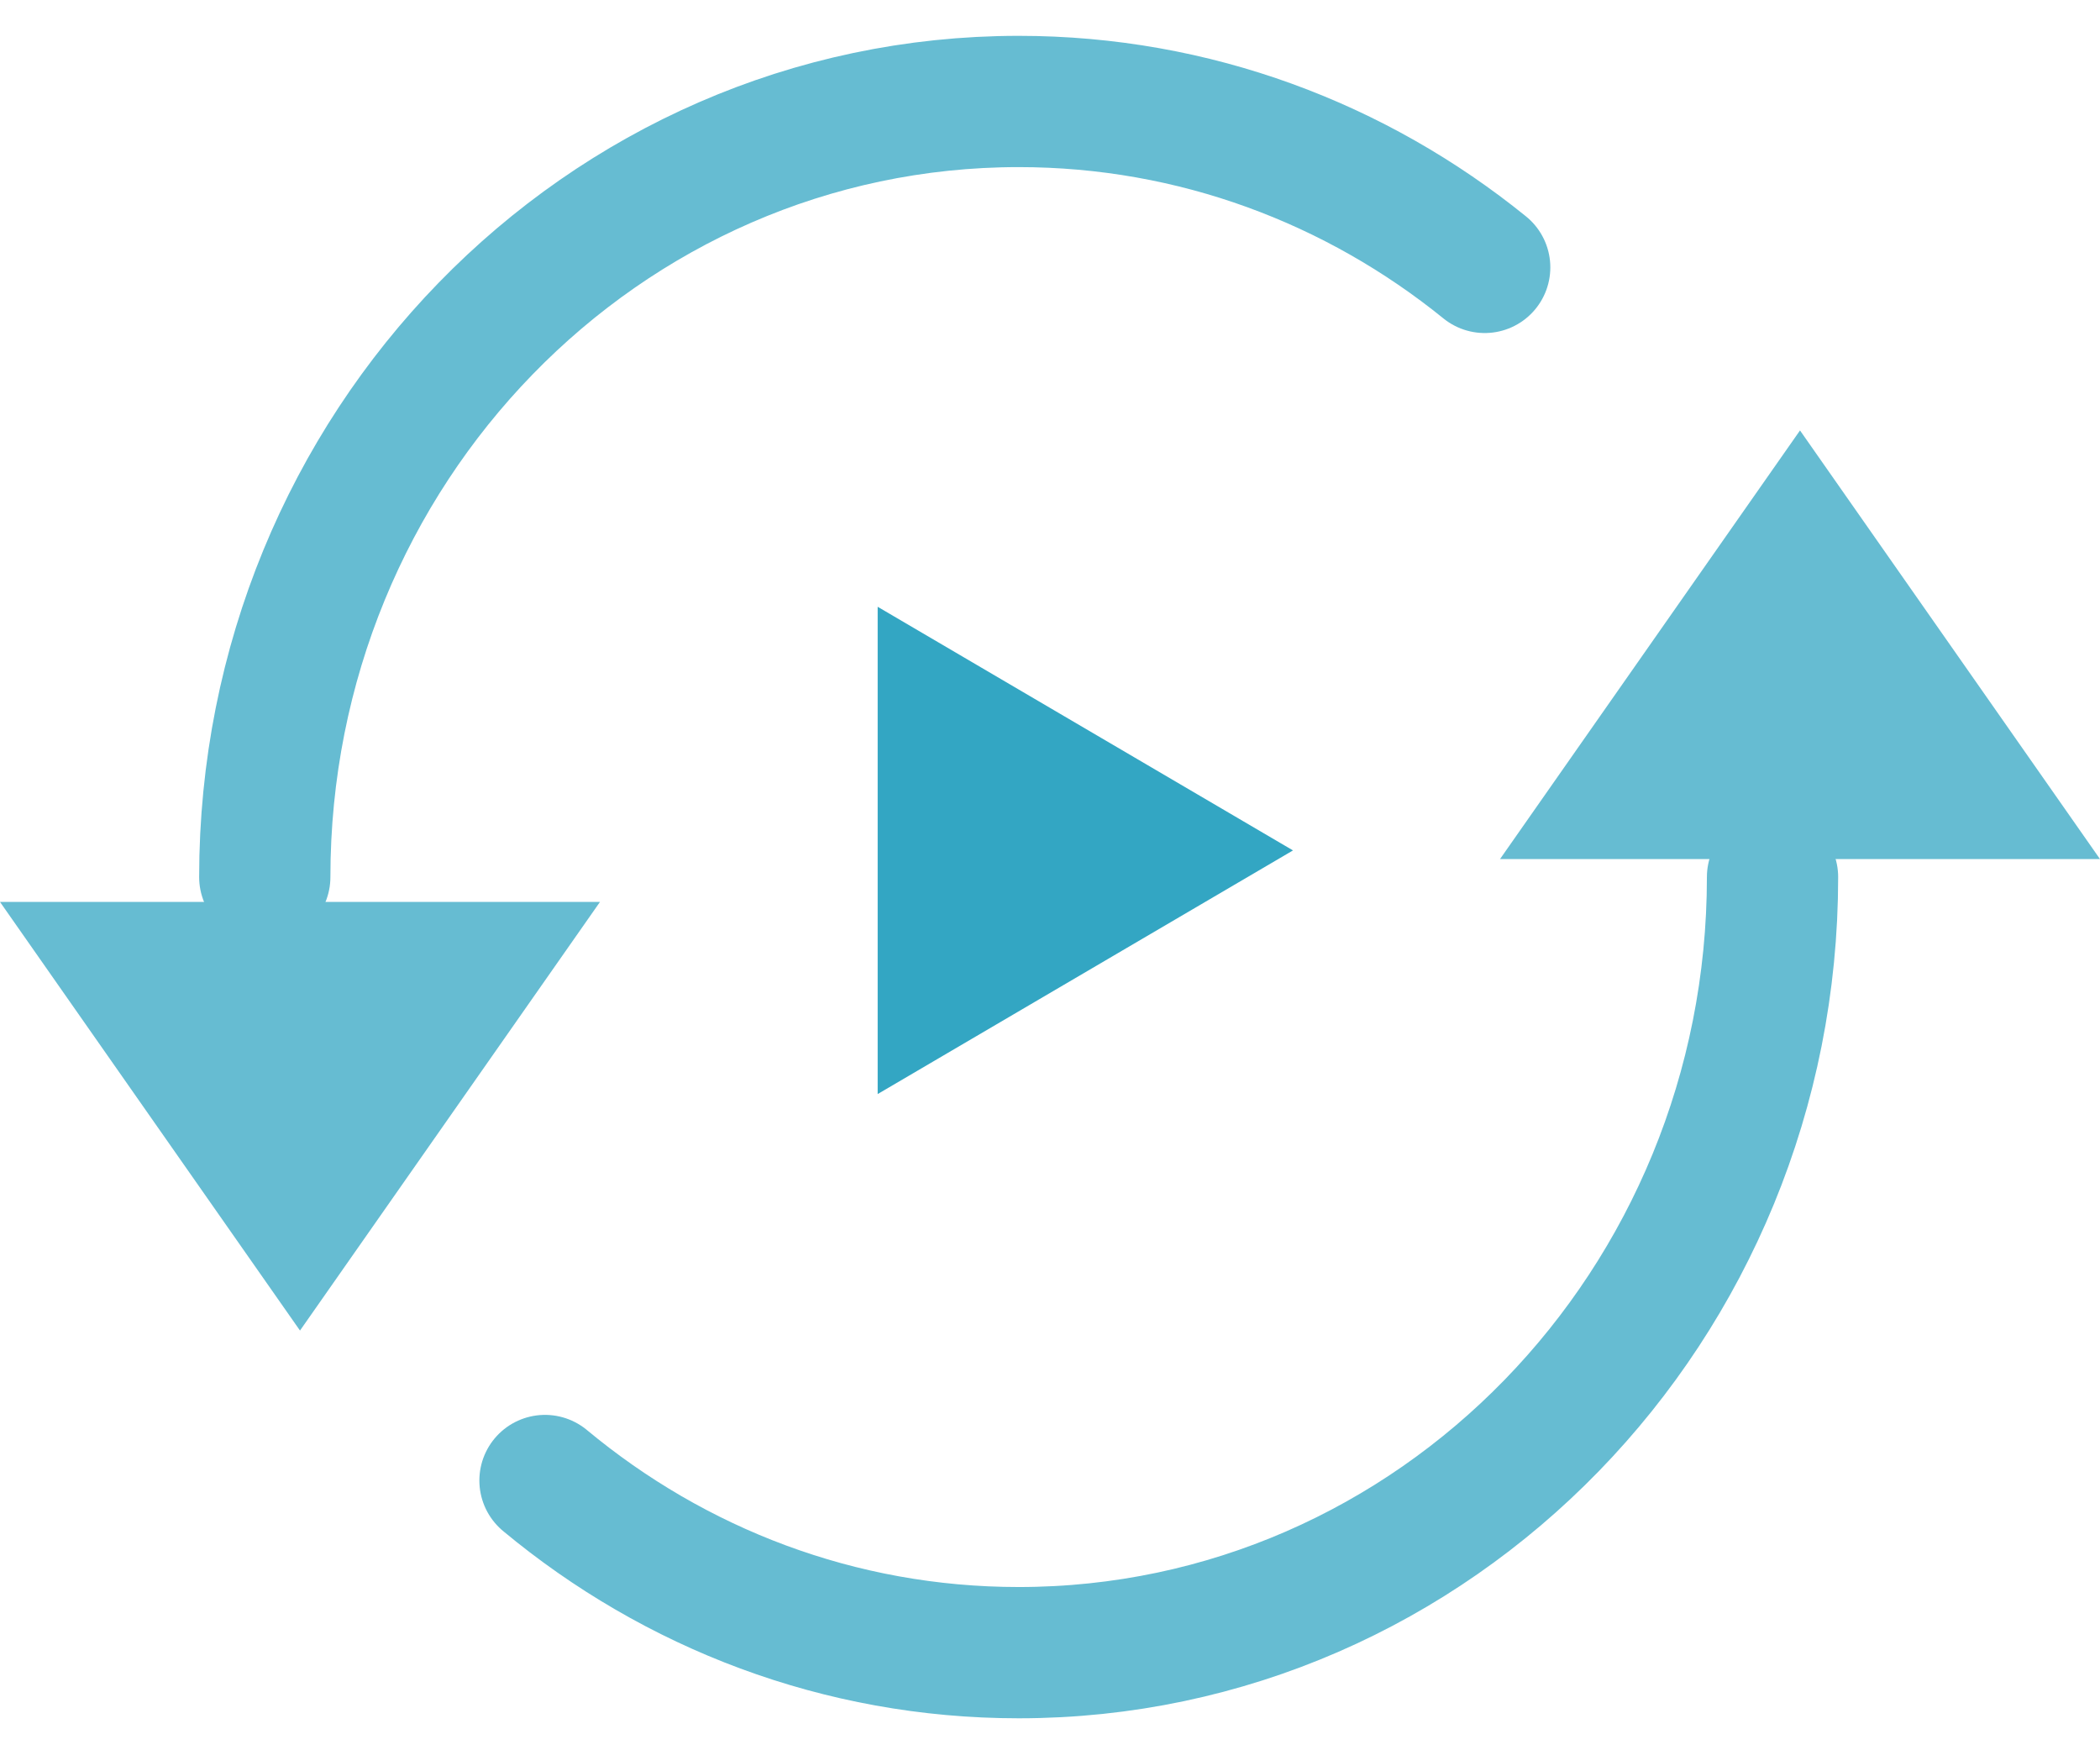
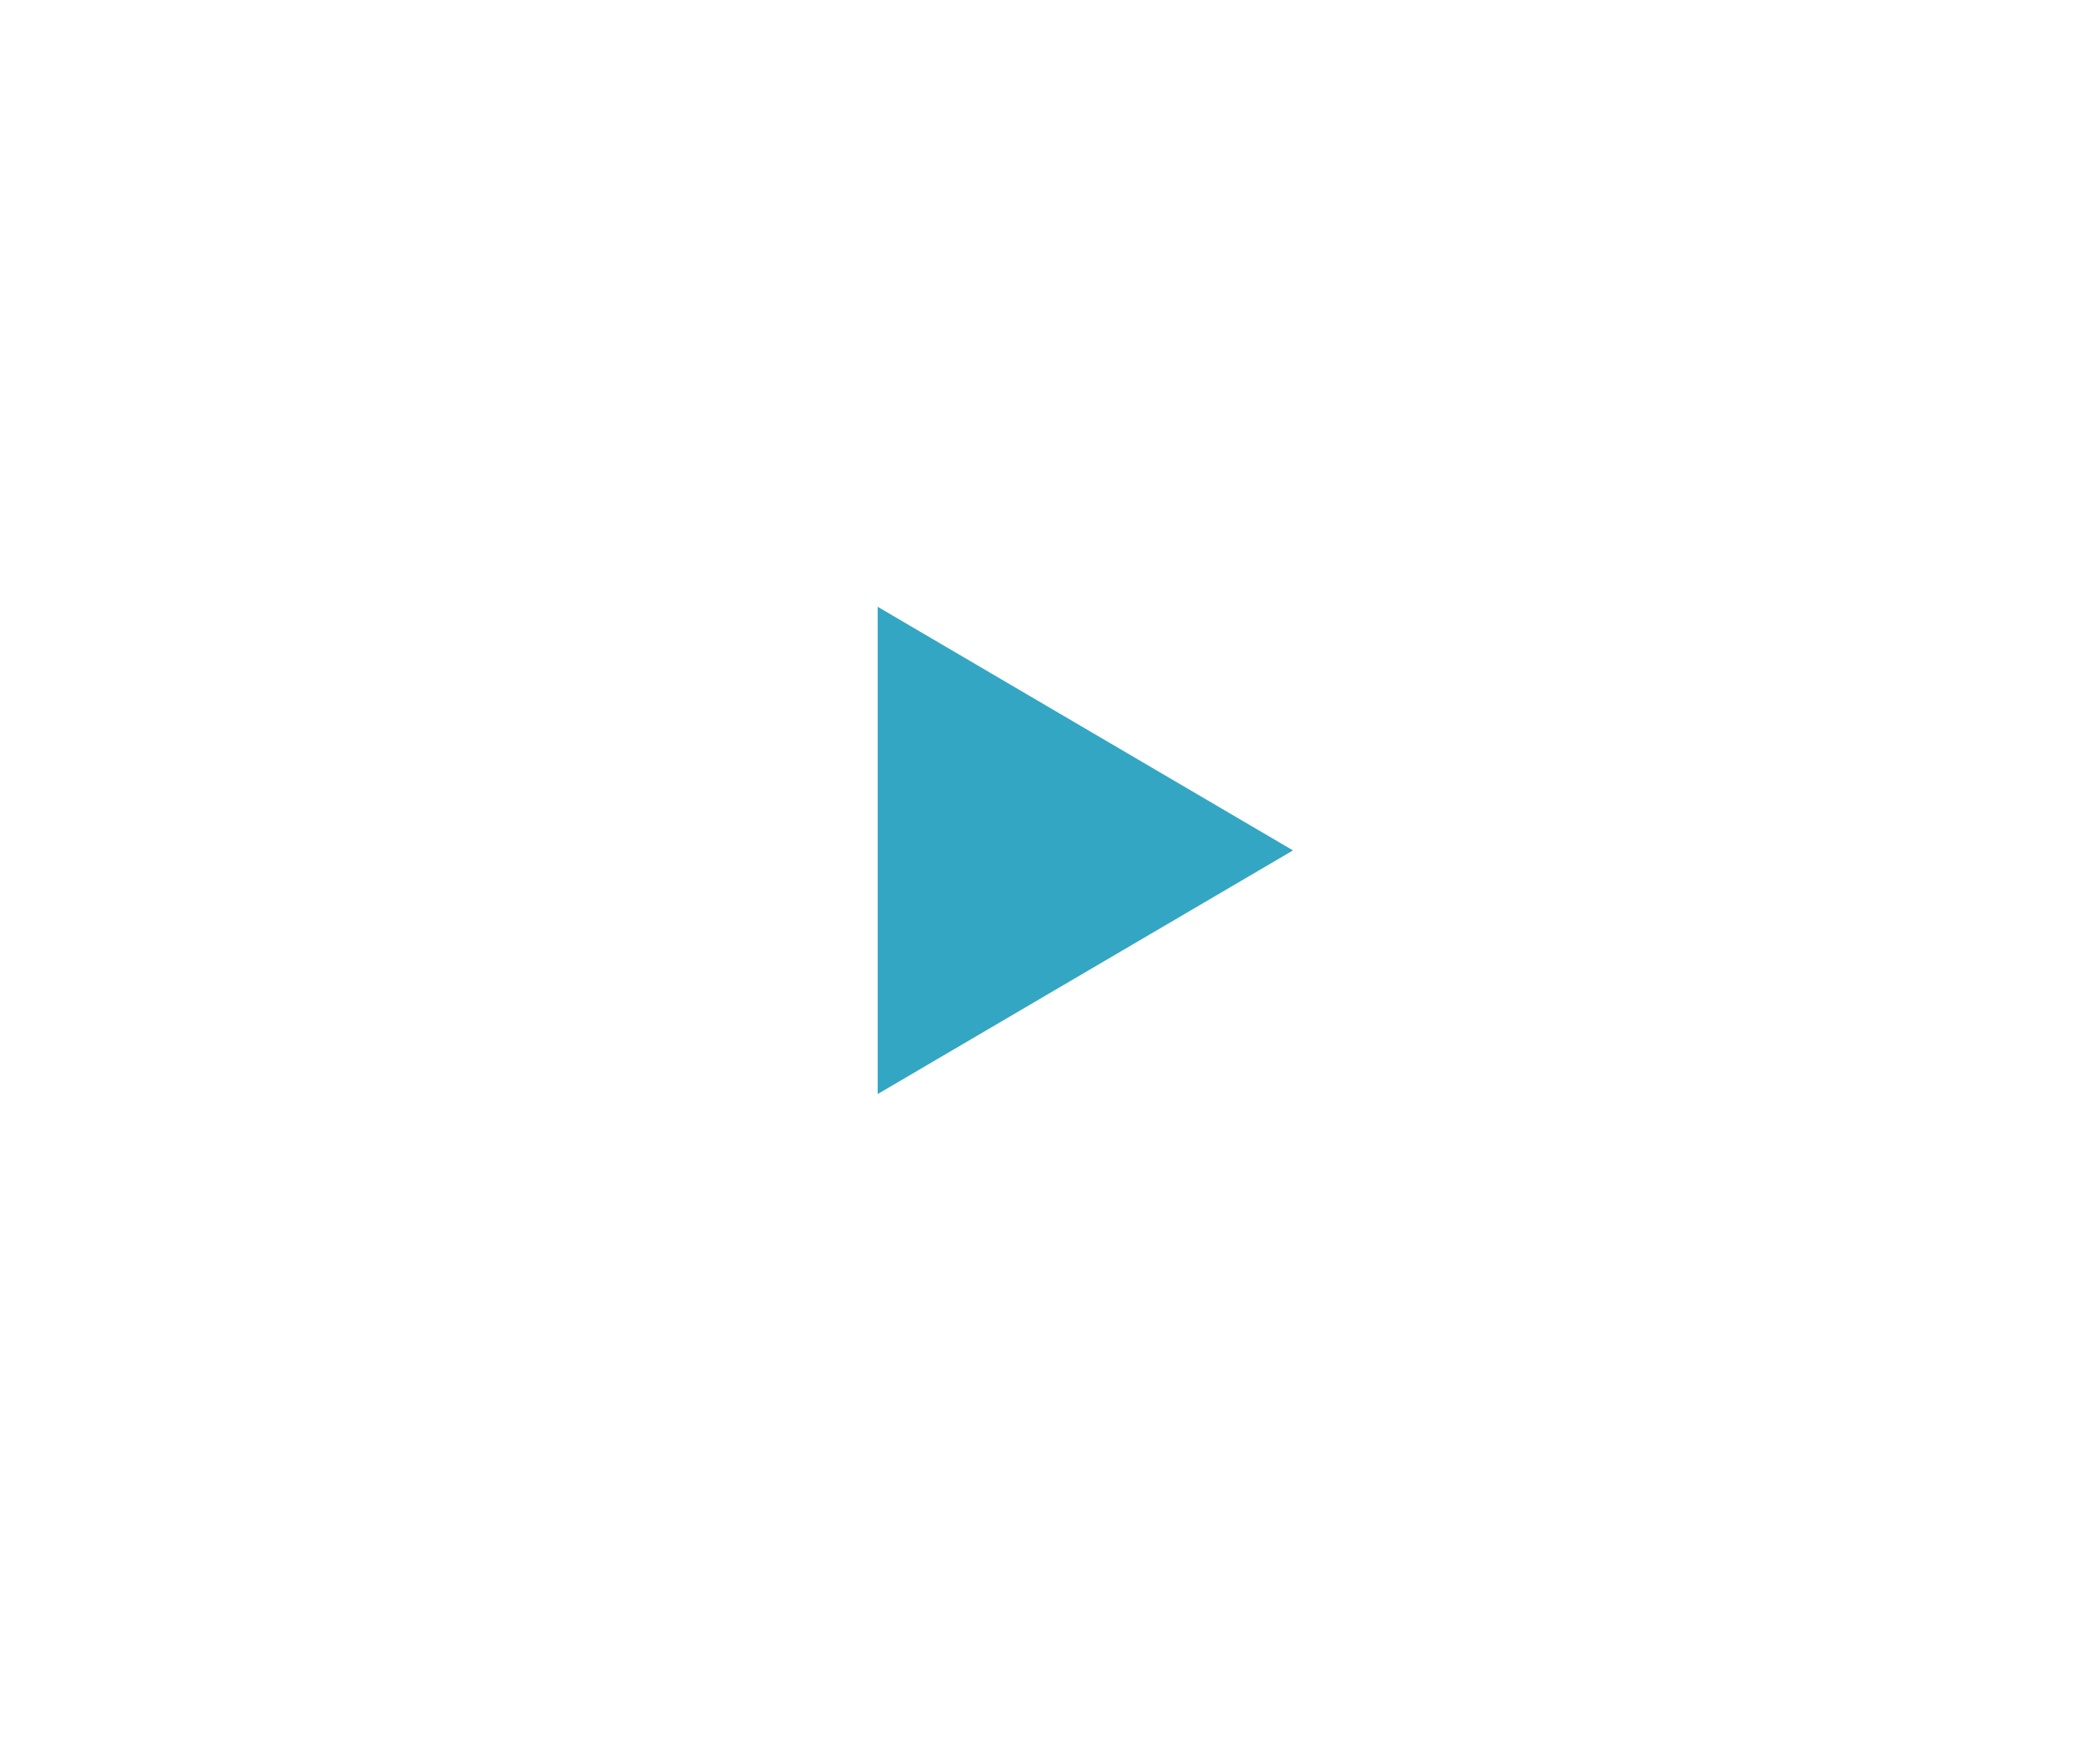
<svg xmlns="http://www.w3.org/2000/svg" width="48px" height="40px" viewBox="0 0 48 40" version="1.1">
  <title>icon</title>
  <desc>Created with Sketch.</desc>
  <defs />
  <g id="Pages" stroke="none" stroke-width="1" fill="none" fill-rule="evenodd">
    <g id="Flow_Homepage_New" transform="translate(-540, -3160)">
      <g id="Why-Marketers-Love-Flow:" transform="translate(84, 3024)">
        <g id="Scale-with-webinar-automation" transform="translate(456, 126)">
          <g id="icon" transform="translate(0, 12)">
-             <polygon id="Fill-1" fill="#66BCD2" points="34.286 17.633 38.548 17.633 43.737 17.633 48 17.633 41.143 7.837" />
-             <polygon id="Fill-2" fill="#66BCD2" points="9.451 18.612 4.262 18.612 0 18.612 6.857 28.408 13.714 18.612" />
            <g id="Group-9" transform="translate(5.878, 0)">
-               <path d="M34.637,18.044 C34.637,27.833 26.922,35.769 17.406,35.769 C13.305,35.769 9.538,34.295 6.579,31.835" id="Stroke-3" stroke="#66BCD2" stroke-width="3" stroke-linecap="round" stroke-linejoin="round" />
-               <path d="M0.174,18.044 C0.174,8.254 7.889,0.319 17.406,0.319 C21.427,0.319 25.126,1.736 28.058,4.111" id="Stroke-5" stroke="#66BCD2" stroke-width="3" stroke-linecap="round" stroke-linejoin="round" />
              <polygon id="Fill-7" fill="#33A6C3" points="14.183 11.867 14.183 23.003 23.676 17.435" />
            </g>
          </g>
        </g>
      </g>
    </g>
  </g>
</svg>